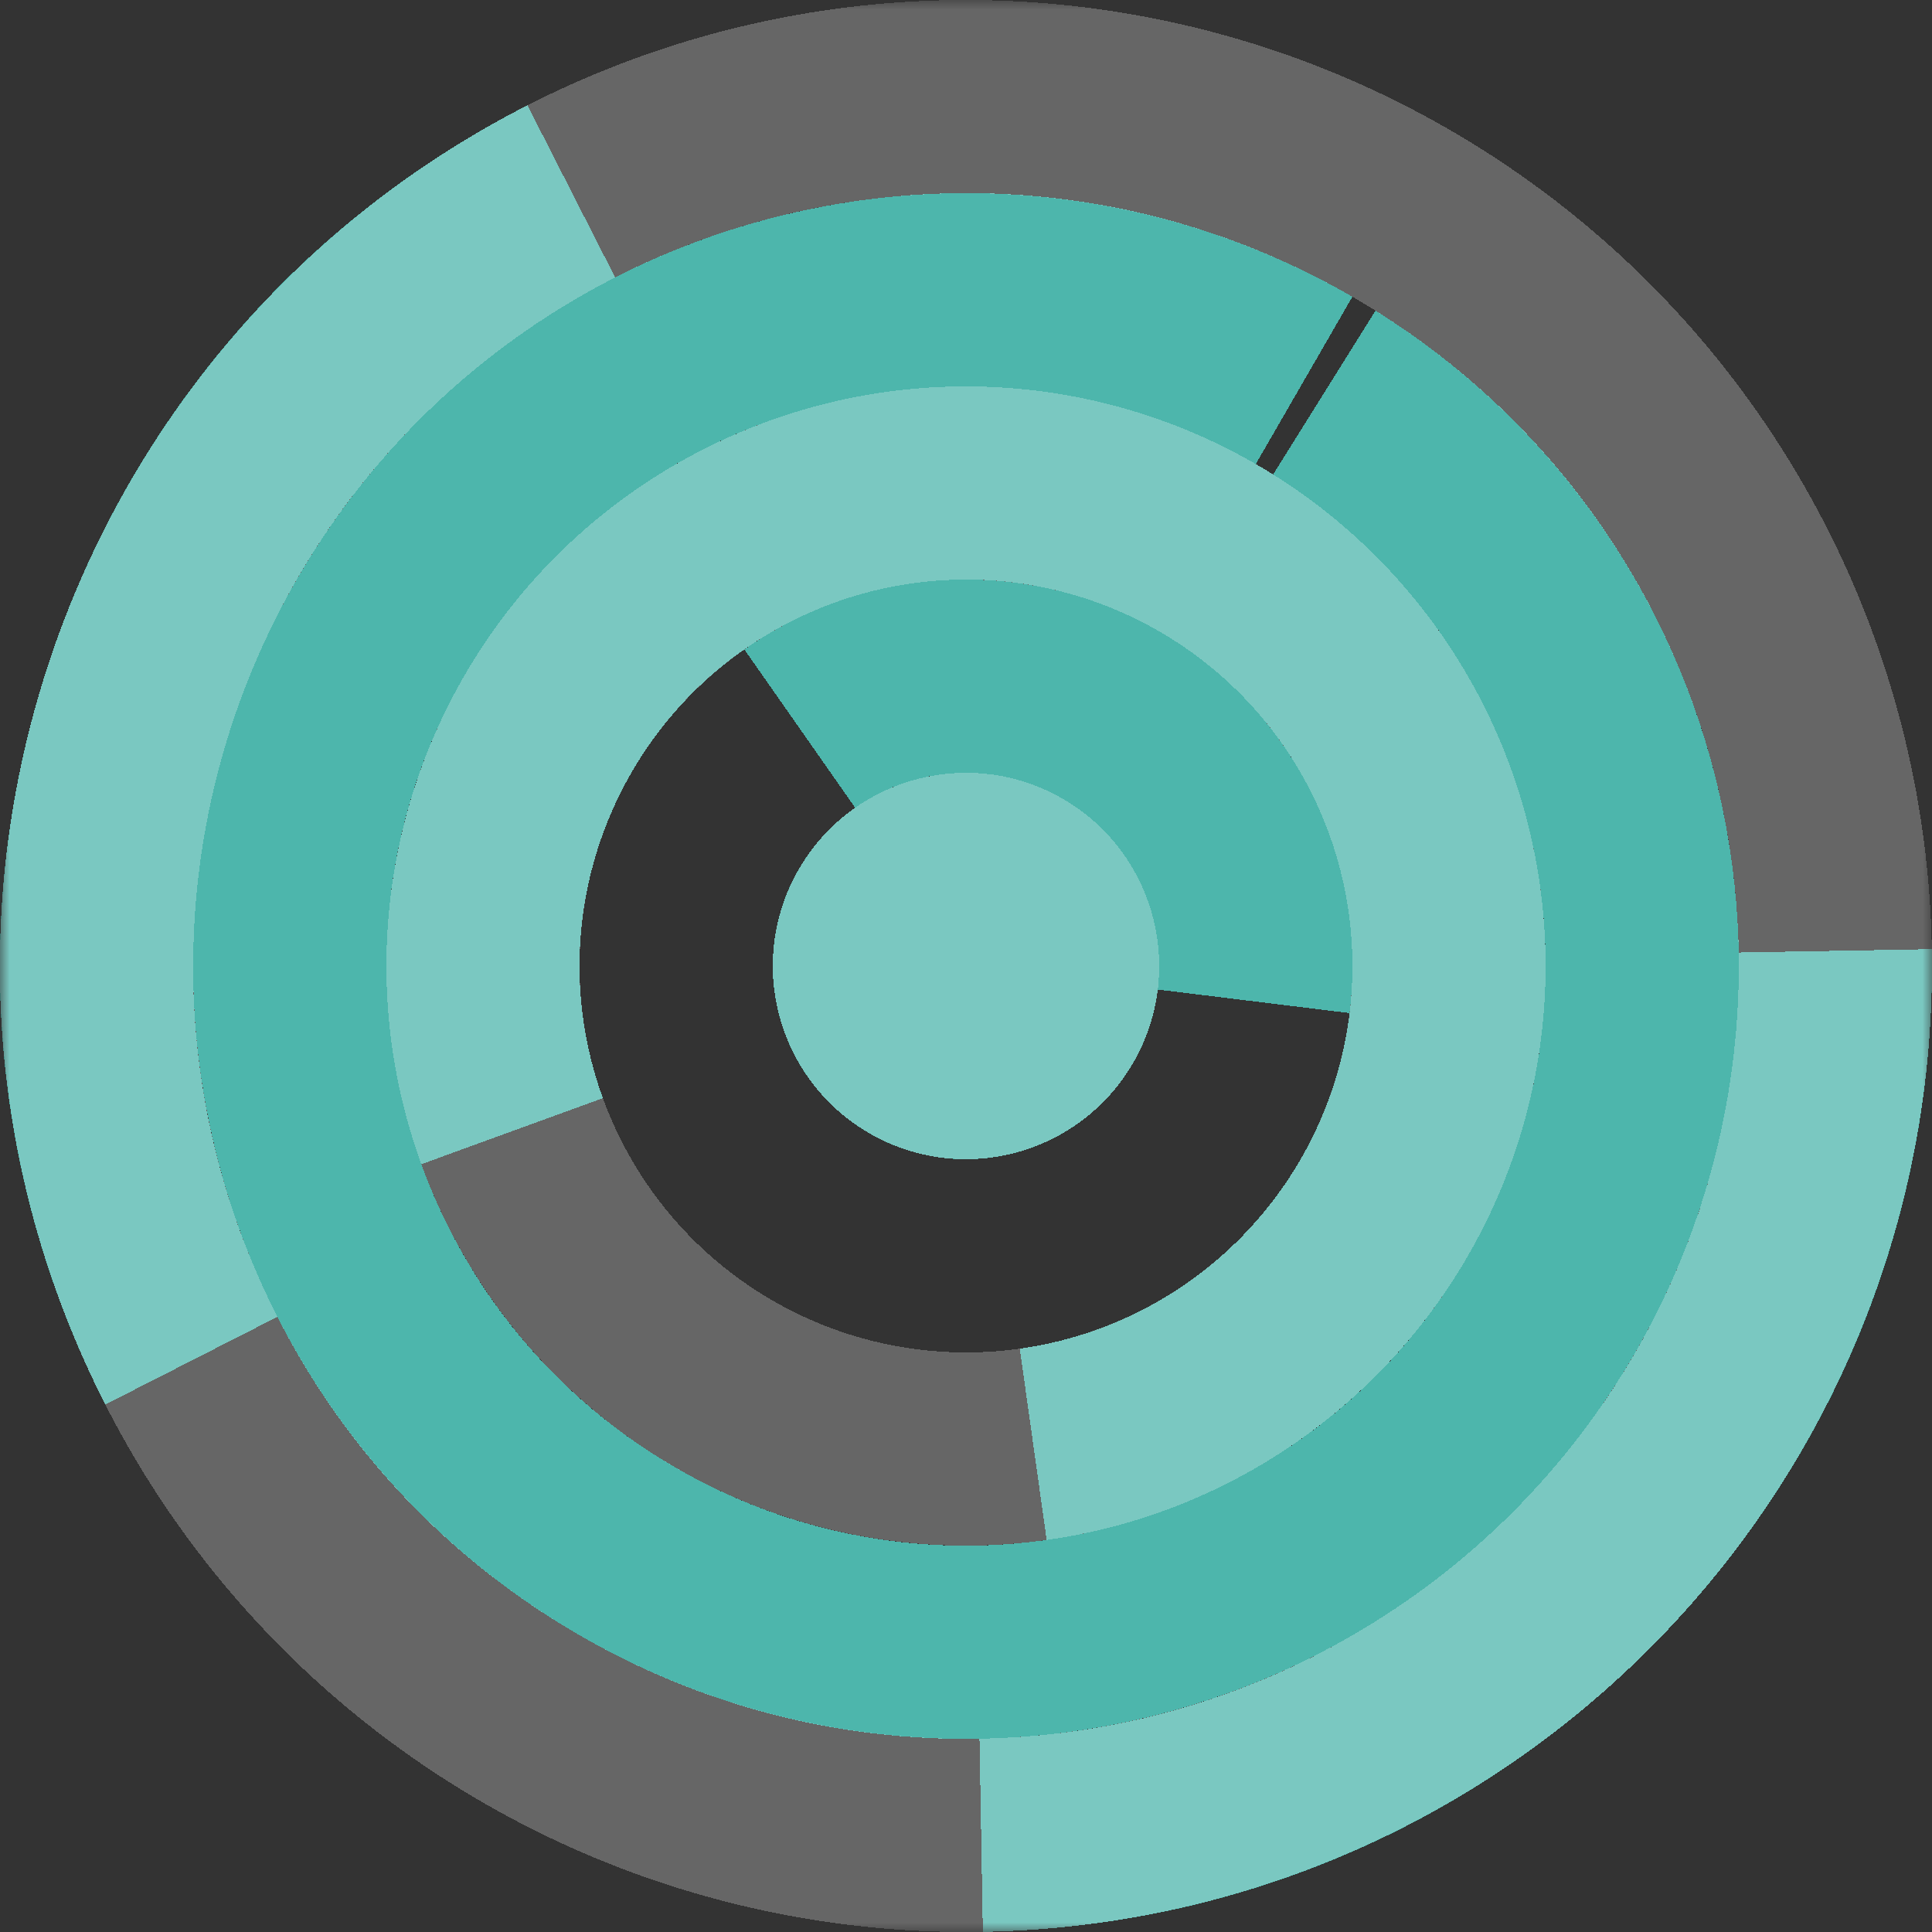
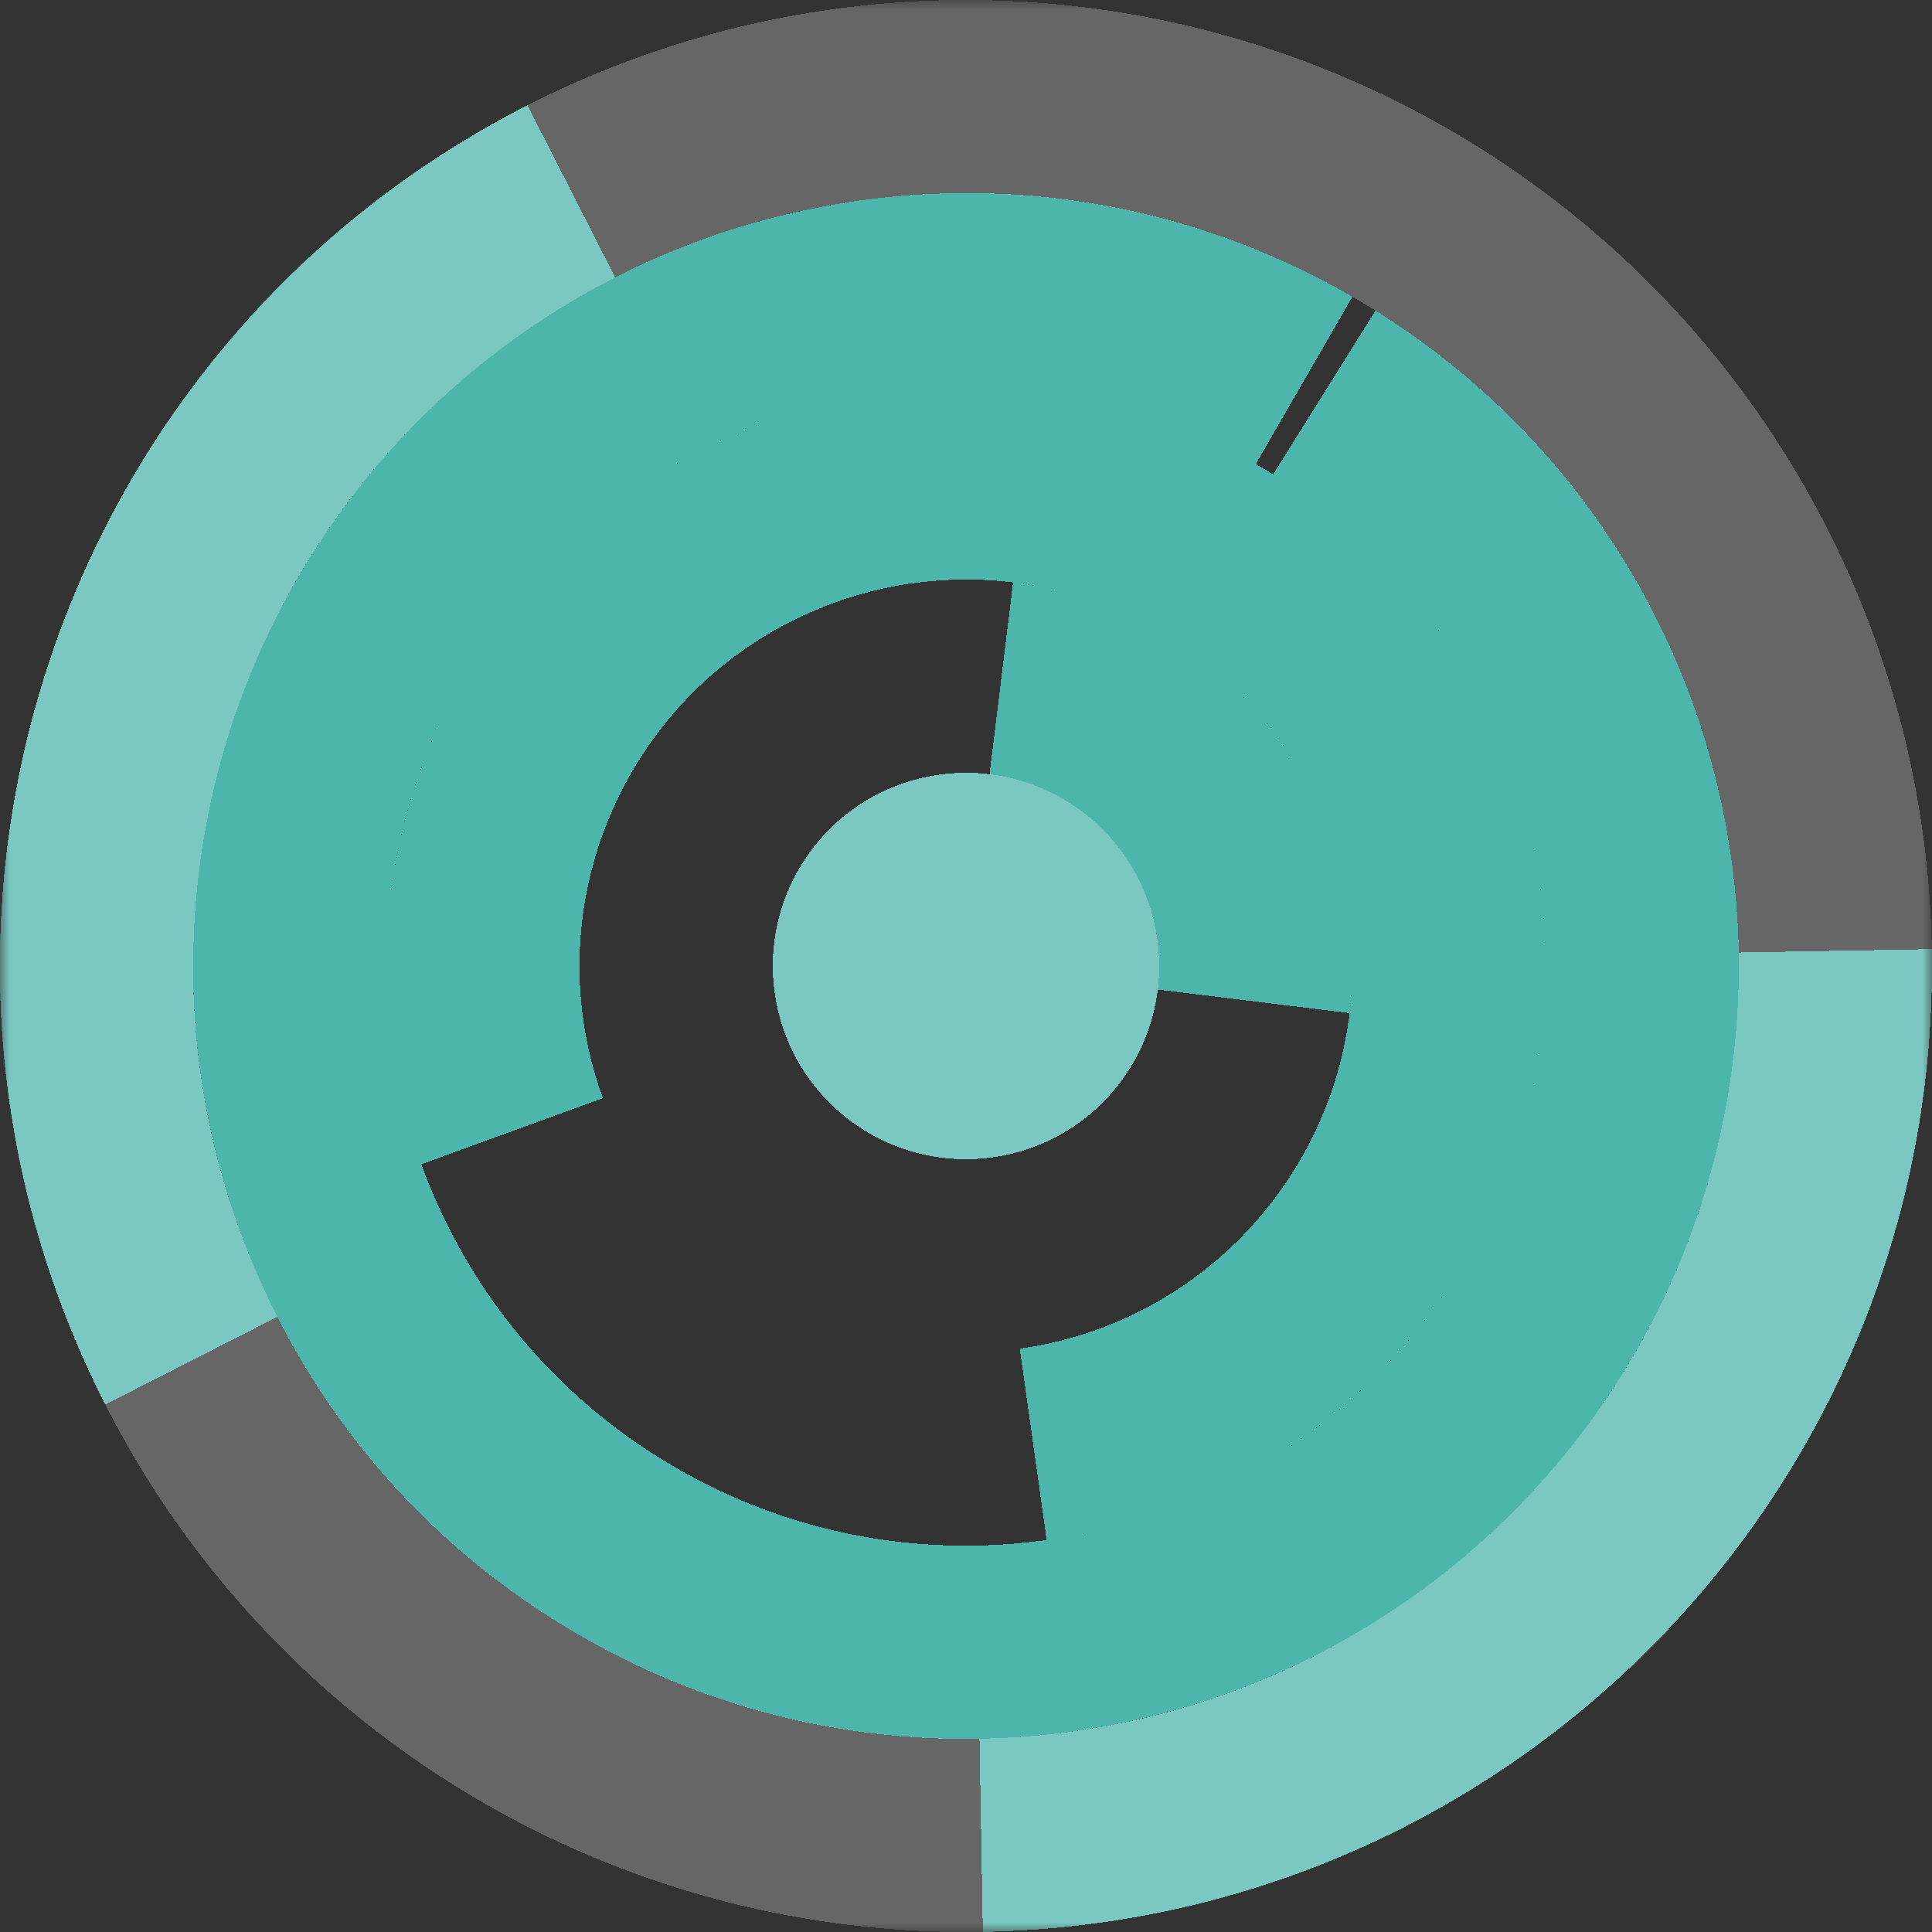
<svg xmlns="http://www.w3.org/2000/svg" viewBox="0 0 100 100" fill="none" shape-rendering="crispEdges">
  <rect x="0" y="0" width="100" height="100" fill="#333333" stroke="none" />
  <mask id="viewboxMask">
    <rect width="100" height="100" rx="0" ry="0" x="0" y="0" fill="#fff" />
  </mask>
  <g mask="url(#viewboxMask)">
    <g transform="translate(0, 0) rotate(121 50 50)">
      <g transform="translate(0, 0) rotate(-148 50 50)">
        <path d="M50 10V0C22.386 0 0 22.386 0 50h10c0-22.091 17.909-40 40-40Z" fill="#4db6ac" />
      </g>
      <g transform="translate(0, 0) rotate(1 50 50)">
        <path d="M90 50c0-22.091-17.909-40-40-40S10 27.909 10 50h10c0-16.569 13.431-30 30-30 16.569 0 30 13.431 30 30h10Z" fill="#4db6ac" />
      </g>
      <g transform="translate(0, 0) rotate(-39 50 50)">
        <path d="M80 50c0-16.569-13.431-30-30-30-16.569 0-30 13.431-30 30h10c0-11.046 8.954-20 20-20s20 8.954 20 20h10Z" fill="#4db6ac" />
      </g>
      <g transform="translate(0, 0) rotate(-24 50 50)">
        <path d="M50 30c-11.046 0-20 8.954-20 20h10c0-5.523 4.477-10 10-10V30Z" fill="#4db6ac" />
      </g>
      <g transform="translate(0, 0) rotate(-81 50 50)">
        <circle cx="50" cy="50" r="10" fill="#4db6ac" />
      </g>
      <g transform="matrix(1 0 0 -1 0 100)">
        <g transform="translate(0, 0) rotate(-148 50 50)">
          <path d="M50 10V0C22.386 0 0 22.386 0 50h10c0-22.091 17.909-40 40-40Z" fill="#4db6ac" />
        </g>
      </g>
      <g transform="matrix(1 0 0 -1 0 100)">
        <g transform="translate(0, 0) rotate(1 50 50)">
          <path d="M90 50c0-22.091-17.909-40-40-40S10 27.909 10 50h10c0-16.569 13.431-30 30-30 16.569 0 30 13.431 30 30h10Z" fill="#4db6ac" />
        </g>
      </g>
      <g transform="matrix(1 0 0 -1 0 100)">
        <g transform="translate(0, 0) rotate(-39 50 50)">
          <path d="M80 50c0-16.569-13.431-30-30-30-16.569 0-30 13.431-30 30h10c0-11.046 8.954-20 20-20s20 8.954 20 20h10Z" fill="#4db6ac" />
        </g>
      </g>
      <g transform="matrix(1 0 0 -1 0 100)">
        <g transform="translate(0, 0) rotate(-24 50 50)">
-           <path d="M50 30c-11.046 0-20 8.954-20 20h10c0-5.523 4.477-10 10-10V30Z" fill="#4db6ac" />
-         </g>
+           </g>
      </g>
      <g transform="matrix(1 0 0 -1 0 100)">
        <g transform="translate(0, 0) rotate(-81 50 50)">
-           <circle cx="50" cy="50" r="10" fill="#4db6ac" />
-         </g>
+           </g>
      </g>
      <circle cx="50" cy="50" r="45" stroke="#fff" stroke-opacity=".25" stroke-width="10" style="mix-blend-mode:lighten" />
-       <circle cx="50" cy="50" r="25" stroke="#fff" stroke-opacity=".25" stroke-width="10" style="mix-blend-mode:lighten" />
      <circle cx="50" cy="50" r="10" fill="#fff" fill-opacity=".25" style="mix-blend-mode:lighten" />
    </g>
  </g>
</svg>